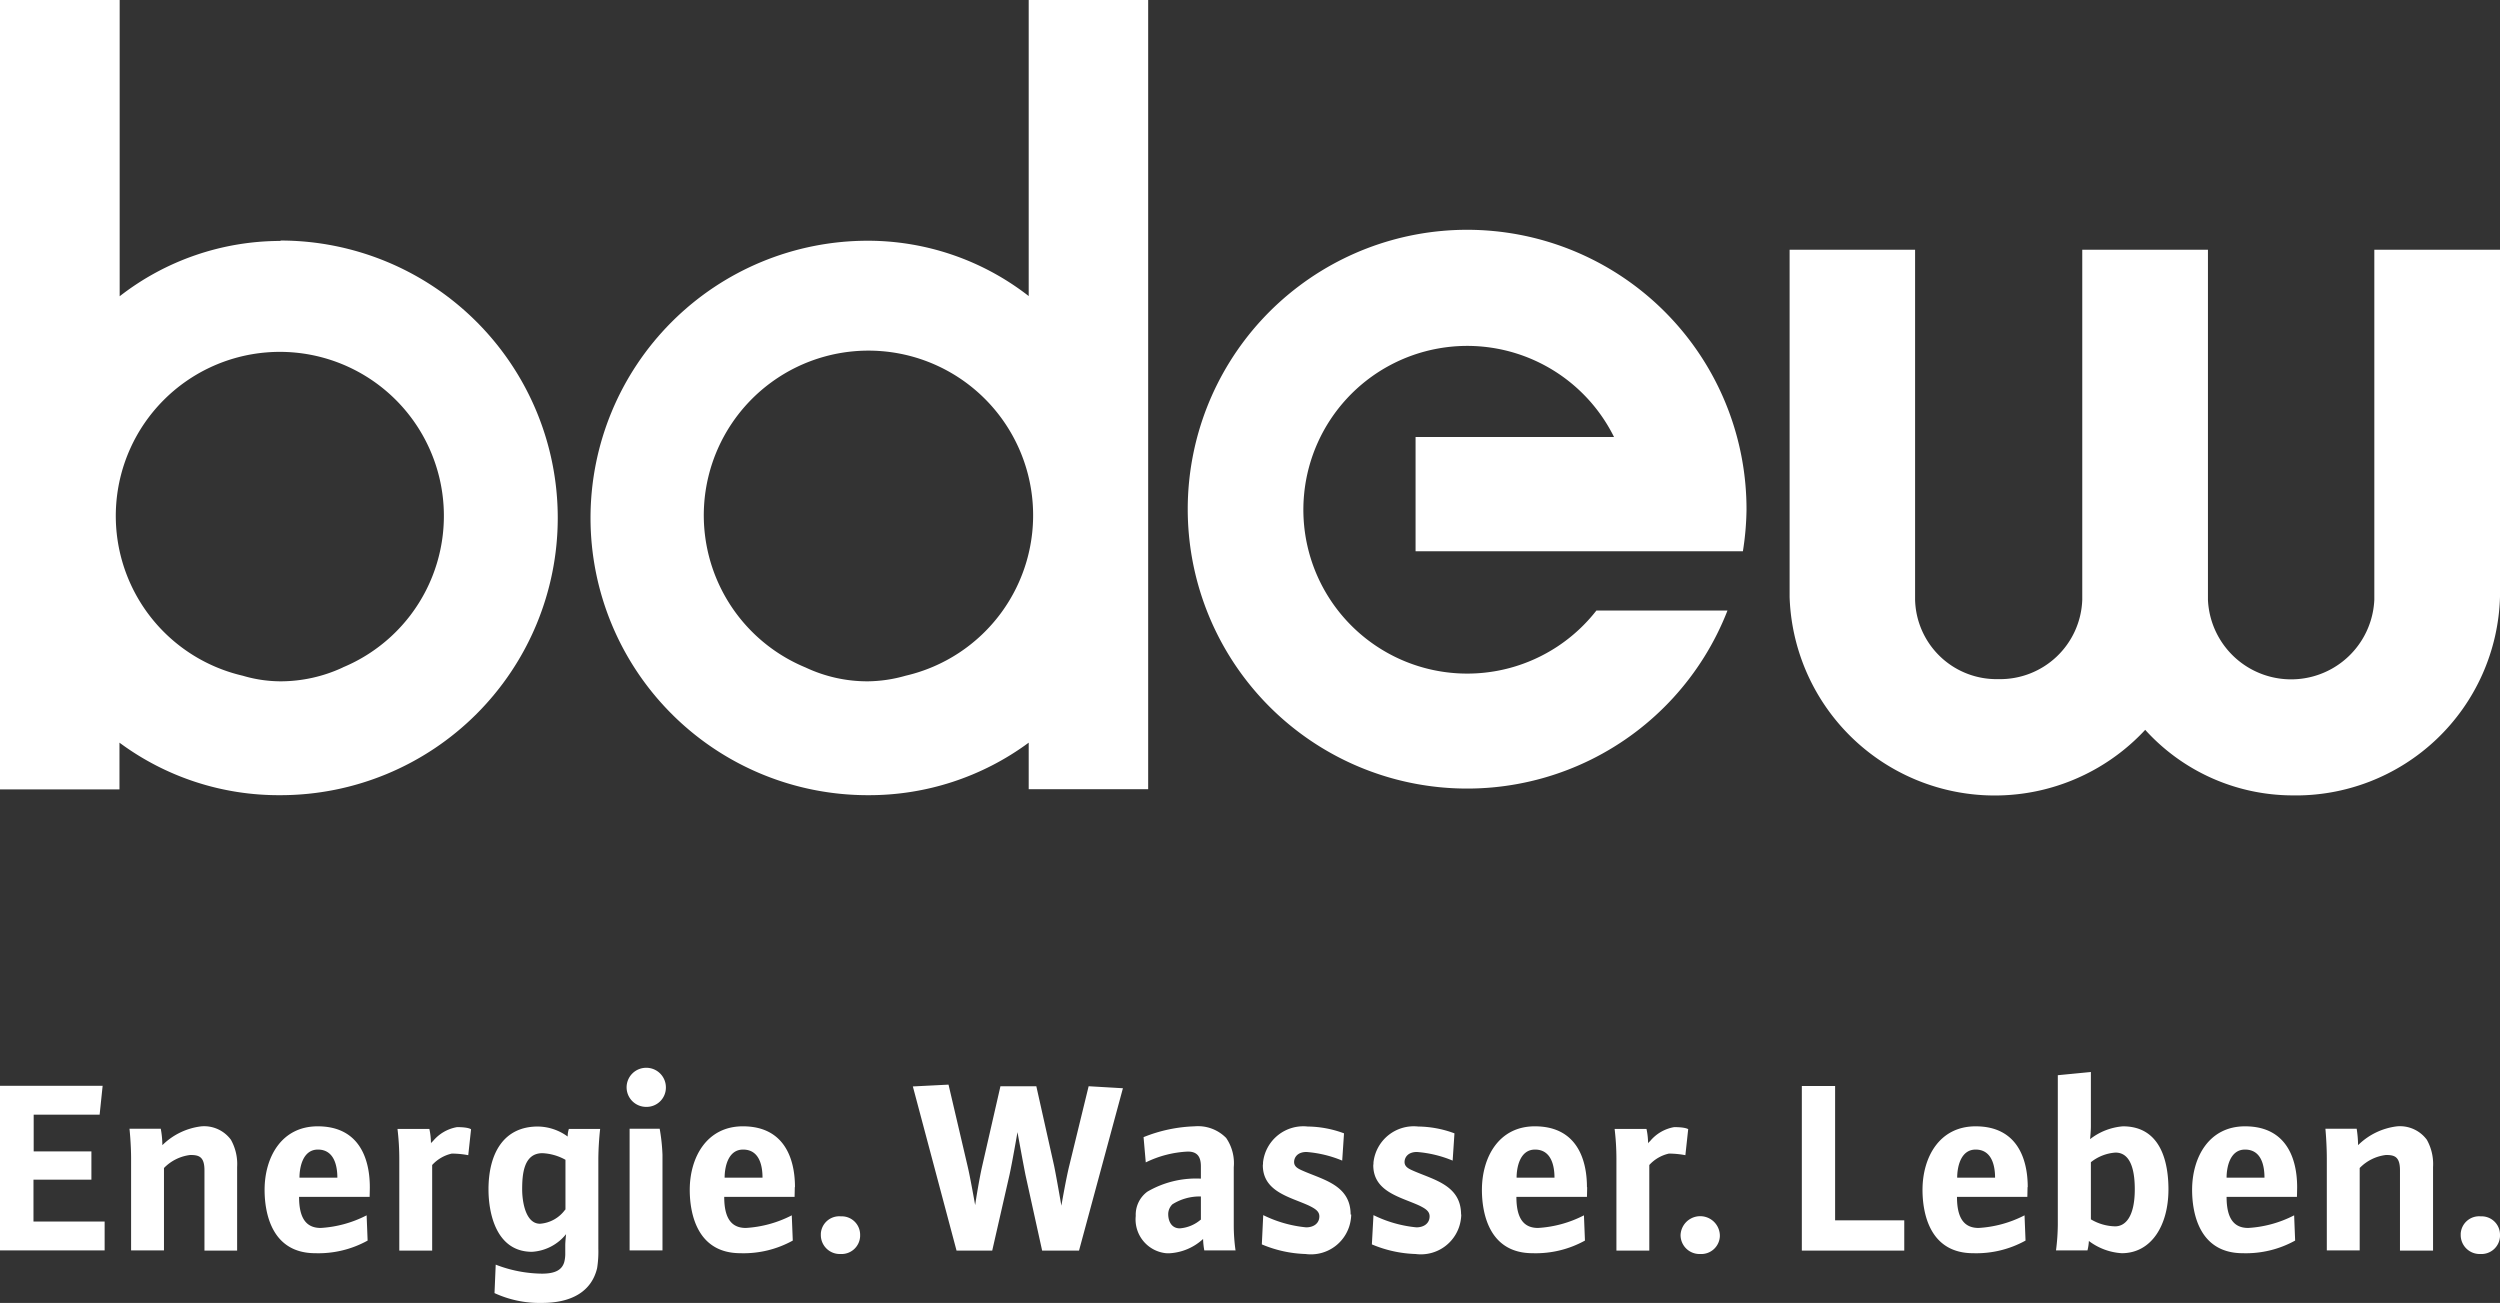
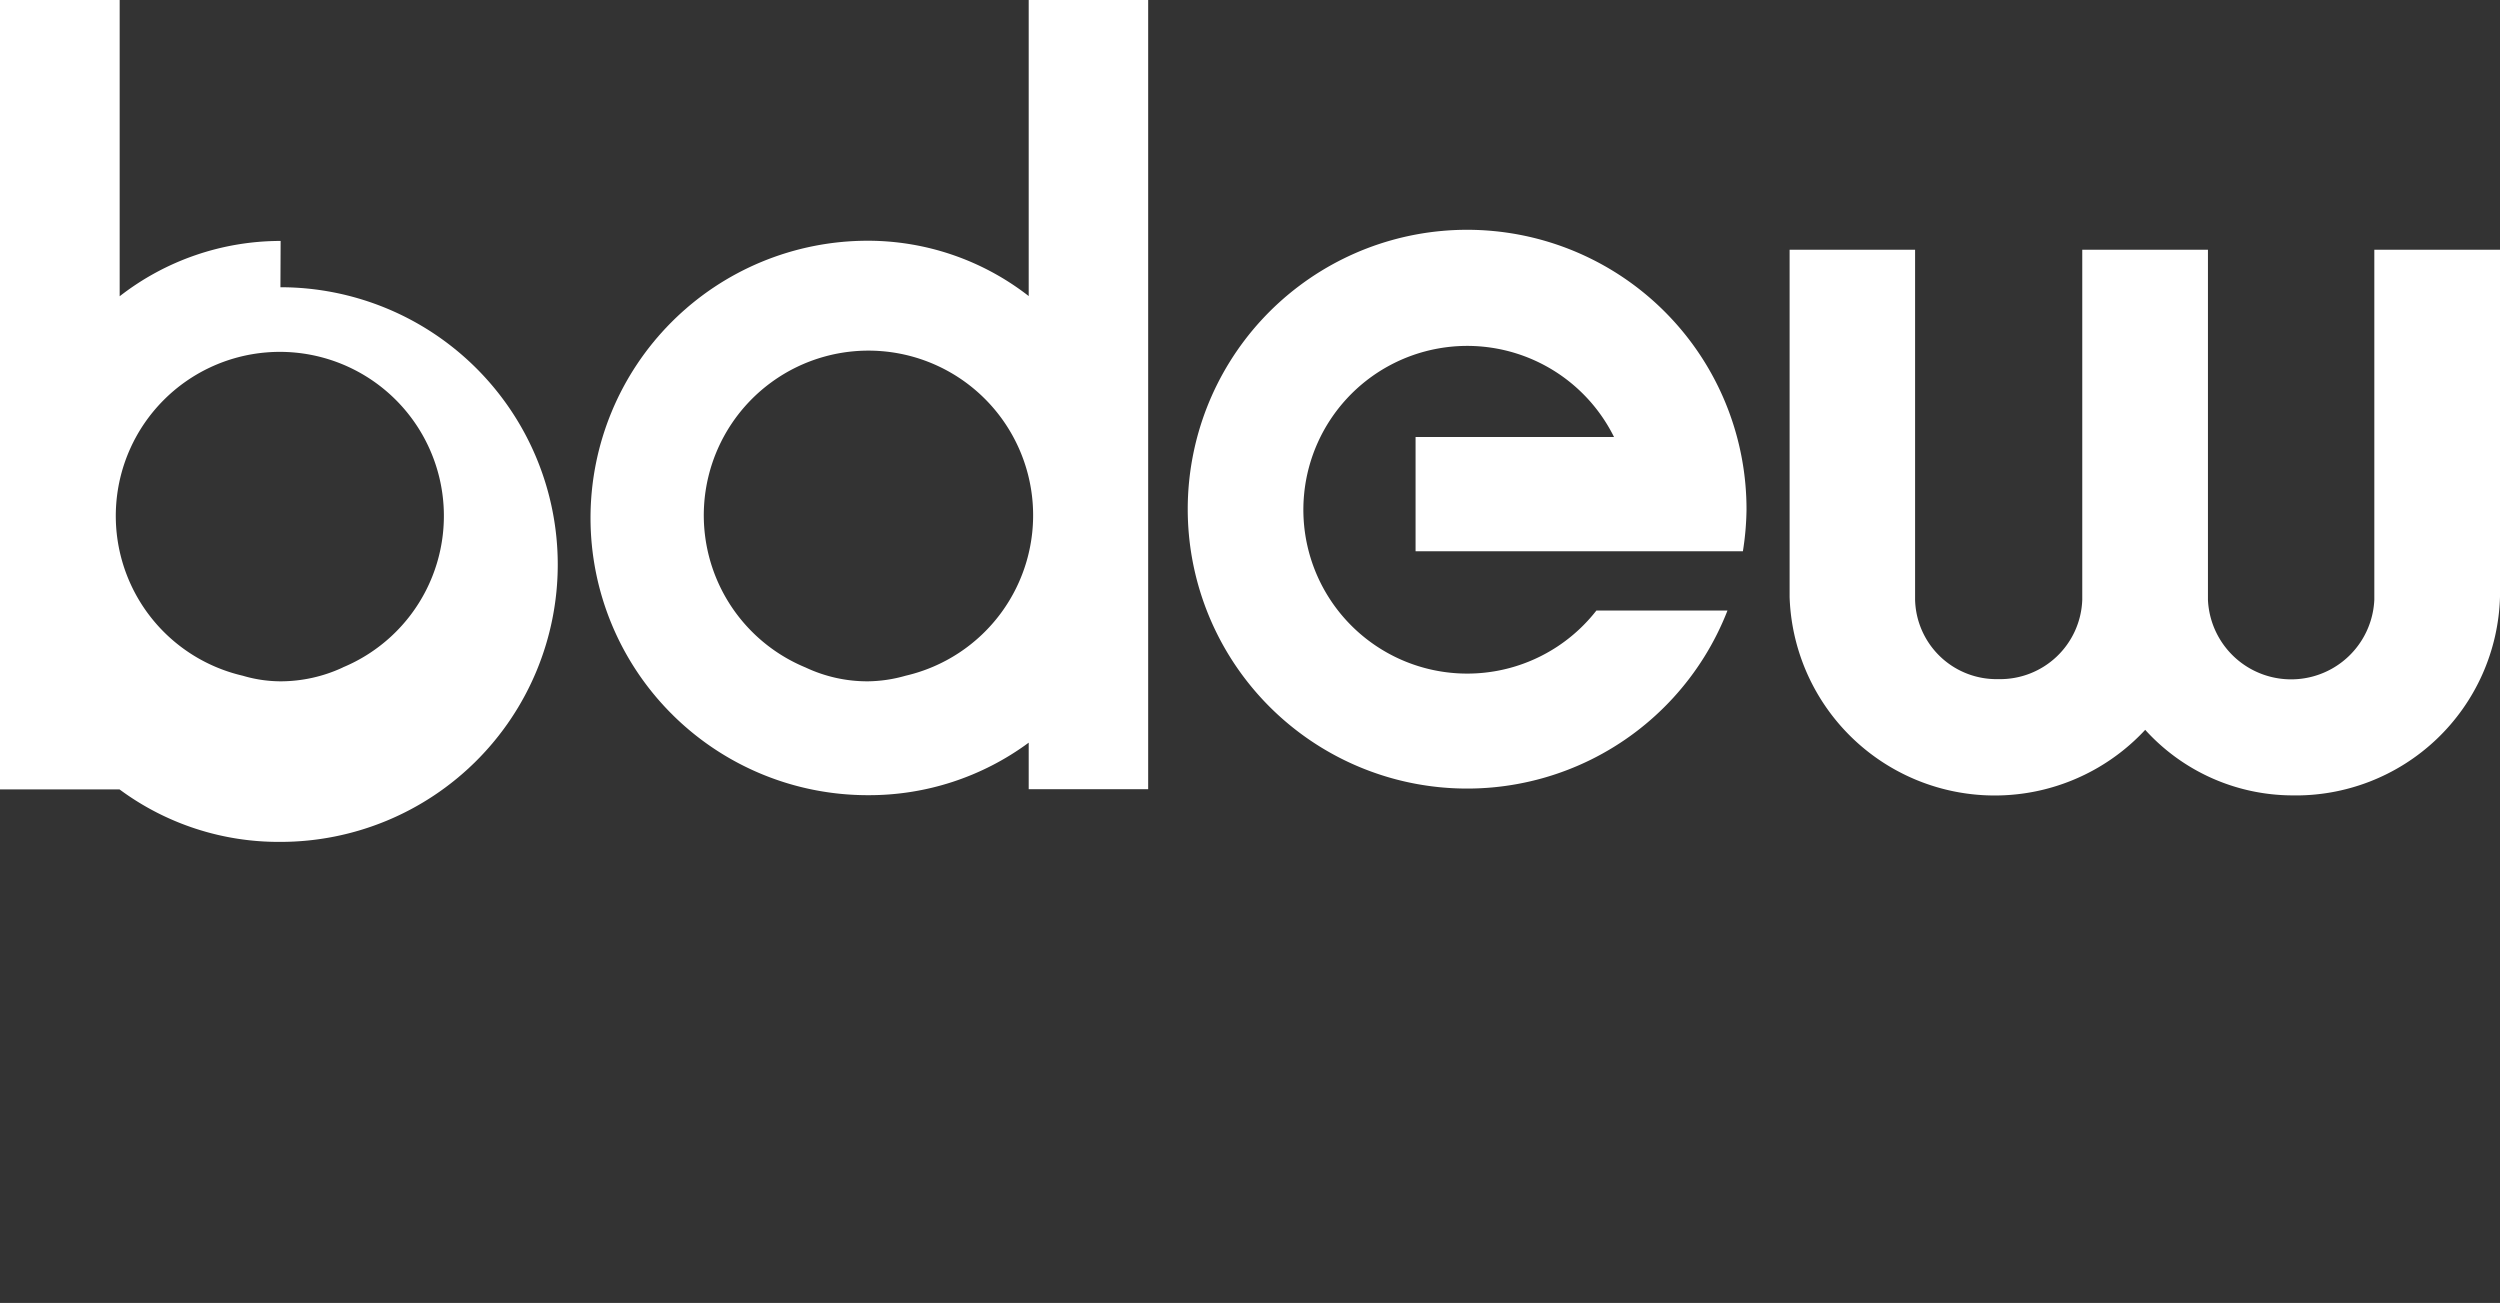
<svg xmlns="http://www.w3.org/2000/svg" width="124.72" height="65.001" viewBox="0 0 124.72 65.001">
  <rect x="0" y="0" width="124.72" height="65.001" fill="#333333" stroke="none" />
  <g id="BDEW_Logo_Tag_RGB" transform="translate(-0.64)">
    <g id="BDEW_Logo">
-       <path id="Zusatz" d="M5.86,62.39V60.94H2.31V58.85H5.2V57.44H2.32V55.61H5.61l.15-1.44H.64v8.21H5.86Zm6.61,0V58.22a2.481,2.481,0,0,0-.31-1.36,1.66,1.66,0,0,0-1.47-.67,3.325,3.325,0,0,0-1.95.94,4.556,4.556,0,0,0-.08-.82H7.1s.08.73.08,1.5v4.57H8.82V58.27a2.188,2.188,0,0,1,1.31-.65c.42,0,.71.07.71.76v4.01h1.65Zm6.62-3.16c0-1.44-.54-3.04-2.6-3.04-1.82,0-2.65,1.56-2.65,3.17,0,1.15.35,3.16,2.53,3.16a5.069,5.069,0,0,0,2.61-.63l-.05-1.26a5.719,5.719,0,0,1-2.29.63c-.72,0-1.08-.48-1.08-1.55h3.52s.01-.38.01-.49m-1.62-.47H15.58c0-.48.15-1.4.92-1.4.84,0,.97.87.97,1.4m6.67-2.41s-.1-.11-.7-.11a2,2,0,0,0-1.21.71.284.284,0,0,0-.09.1,3.529,3.529,0,0,0-.08-.72H20.47a12.579,12.579,0,0,1,.09,1.5v4.57H22.2V58.12a1.881,1.881,0,0,1,.98-.57,4.469,4.469,0,0,1,.82.08l.14-1.29Zm6.44-.02H29.02a1.209,1.209,0,0,0-.06.38,2.565,2.565,0,0,0-1.49-.5c-1.69,0-2.46,1.32-2.46,3.14,0,1.18.38,3.11,2.17,3.11a2.358,2.358,0,0,0,1.7-.88s-.04.38-.04.55v.39a1.68,1.68,0,0,1-.05.45c-.11.38-.43.58-1.11.58a6.545,6.545,0,0,1-2.31-.45l-.06,1.42a5.364,5.364,0,0,0,2.37.49c1.5,0,2.48-.59,2.75-1.74a5.377,5.377,0,0,0,.06-.98V57.81a14.889,14.889,0,0,1,.09-1.49m-1.74,4.02a1.7,1.7,0,0,1-1.26.71c-.73,0-.89-1.13-.89-1.71,0-.72.06-1.81,1.01-1.81a2.589,2.589,0,0,1,1.15.33v2.5Zm5.02-6.09a.976.976,0,0,0-.95-.98h-.03a.975.975,0,0,0-.01,1.95h.01a.962.962,0,0,0,.98-.95v-.02m-.17,8.14V57.61a9.4,9.4,0,0,0-.14-1.3h-1.5v6.07h1.64Zm6.61-3.16c0-1.44-.54-3.04-2.6-3.04-1.81,0-2.65,1.56-2.65,3.17,0,1.15.35,3.16,2.53,3.16a5.069,5.069,0,0,0,2.61-.63l-.05-1.26a5.719,5.719,0,0,1-2.29.63c-.72,0-1.08-.48-1.08-1.55h3.51s.01-.38.01-.49m-1.61-.47H36.79c0-.48.15-1.4.92-1.4.85,0,.97.87.97,1.4m4.87,2.86a.918.918,0,0,0-.91-.93h-.06a.922.922,0,0,0-.99.86v.07a.945.945,0,0,0,.93.95h.06a.927.927,0,0,0,.97-.88v-.07m13.11-7.32-1.71-.1-.97,3.98c-.15.61-.35,1.75-.39,1.98-.04-.23-.24-1.39-.36-1.98l-.89-3.98H50.55l-.91,3.98c-.14.61-.32,1.71-.35,1.95-.05-.25-.24-1.36-.38-1.95l-.95-4.06-1.78.09,2.18,8.19h1.78L51,58.62c.13-.58.4-2.14.4-2.14s.28,1.54.4,2.14l.83,3.77h1.84l2.19-8.1Zm5.62,8.1a8.9,8.9,0,0,1-.09-1.26v-2.9a2.223,2.223,0,0,0-.38-1.46,1.971,1.971,0,0,0-1.58-.58,7.4,7.4,0,0,0-2.54.54l.11,1.26a5.31,5.31,0,0,1,2.1-.54c.49,0,.65.28.65.74v.61a4.817,4.817,0,0,0-2.67.65,1.426,1.426,0,0,0-.58,1.21,1.694,1.694,0,0,0,1.51,1.86,1.614,1.614,0,0,0,.22,0,2.689,2.689,0,0,0,1.63-.71,3.675,3.675,0,0,0,.06.57h1.55Zm-1.72-1.56a1.81,1.81,0,0,1-1.06.45c-.44,0-.58-.39-.58-.71a.689.689,0,0,1,.21-.49,2.537,2.537,0,0,1,1.42-.39v1.13Zm7.46-.24c0-1.46-1.36-1.73-2.38-2.18-.23-.1-.44-.2-.44-.44,0-.21.15-.5.62-.5a5.8,5.8,0,0,1,1.78.43l.09-1.36a5.329,5.329,0,0,0-1.81-.34,2.022,2.022,0,0,0-2.23,1.79.66.66,0,0,1-.01.14c0,1.34,1.39,1.59,2.31,2.02.28.14.51.27.51.53,0,.34-.27.55-.66.55a6.181,6.181,0,0,1-2.14-.61l-.07,1.46a6.057,6.057,0,0,0,2.18.48,2.009,2.009,0,0,0,2.26-1.73,1.941,1.941,0,0,0,.02-.24m5.48,0c0-1.46-1.36-1.73-2.38-2.18-.23-.1-.44-.2-.44-.44,0-.21.15-.5.62-.5a5.8,5.8,0,0,1,1.78.43l.09-1.36a5.329,5.329,0,0,0-1.81-.34,2.022,2.022,0,0,0-2.23,1.79.66.66,0,0,1-.01.14c0,1.34,1.39,1.59,2.31,2.02.28.14.5.27.5.53,0,.34-.27.55-.66.55a6.181,6.181,0,0,1-2.14-.61l-.08,1.46a6.057,6.057,0,0,0,2.18.48,2.014,2.014,0,0,0,2.26-1.73,1.941,1.941,0,0,0,.02-.24m6.27-1.36c0-1.44-.54-3.04-2.6-3.04-1.81,0-2.64,1.56-2.64,3.17,0,1.15.35,3.16,2.53,3.16a5.069,5.069,0,0,0,2.61-.63l-.05-1.26a5.719,5.719,0,0,1-2.29.63c-.72,0-1.08-.48-1.08-1.55h3.52s.01-.38.01-.49m-1.63-.47H76.3c0-.48.15-1.4.92-1.4.84,0,.97.87.97,1.4m6.68-2.41s-.1-.11-.71-.11a2,2,0,0,0-1.21.71.284.284,0,0,0-.09.1,3.529,3.529,0,0,0-.08-.72H81.19a12.579,12.579,0,0,1,.09,1.5v4.57h1.64V58.12a1.881,1.881,0,0,1,.98-.57,4.469,4.469,0,0,1,.82.08l.14-1.29Zm1.57,5.27a.981.981,0,0,0-1.96,0,.945.945,0,0,0,.93.95h.06a.927.927,0,0,0,.97-.88v-.07m9.2.78V60.88H92.19v-6.7H90.53v8.21h5.12Zm6.16-3.16c0-1.44-.54-3.04-2.6-3.04-1.82,0-2.65,1.56-2.65,3.17,0,1.15.35,3.16,2.53,3.16a5.069,5.069,0,0,0,2.61-.63l-.05-1.26a5.719,5.719,0,0,1-2.29.63c-.72,0-1.08-.48-1.08-1.55h3.51s.01-.38.01-.49m-1.62-.47H98.28c0-.48.15-1.4.92-1.4.84,0,.97.87.97,1.4m8.65.59c0-1.25-.32-3.15-2.27-3.15a3.056,3.056,0,0,0-1.64.64s.04-.4.04-.64V53.48l-1.65.16v7.47a10.693,10.693,0,0,1-.09,1.27h1.57a2.422,2.422,0,0,0,.07-.47,3.021,3.021,0,0,0,1.64.61c1.48,0,2.33-1.39,2.33-3.19m-1.68,0c0,1.39-.48,1.85-.98,1.85a2.462,2.462,0,0,1-1.21-.35V57.98a2.209,2.209,0,0,1,1.23-.48c.86,0,.96,1.15.96,1.83m8.1-.1c0-1.44-.54-3.04-2.6-3.04-1.81,0-2.64,1.56-2.64,3.17,0,1.15.35,3.16,2.53,3.16a5.069,5.069,0,0,0,2.61-.63l-.05-1.26a5.719,5.719,0,0,1-2.29.63c-.72,0-1.08-.48-1.08-1.55h3.51s.01-.38.01-.49m-1.63-.47h-1.89c0-.48.15-1.4.92-1.4.85,0,.97.87.97,1.4m8.41,3.64V58.22a2.481,2.481,0,0,0-.31-1.36,1.667,1.667,0,0,0-1.48-.67,3.325,3.325,0,0,0-1.95.94,5.672,5.672,0,0,0-.07-.82h-1.56s.07.73.07,1.5v4.57h1.64V58.27a2.188,2.188,0,0,1,1.31-.65c.41,0,.7.07.7.76v4.01Zm3.34-.78a.918.918,0,0,0-.91-.93h-.06a.922.922,0,0,0-.99.86v.07a.945.945,0,0,0,.93.95h.06a.927.927,0,0,0,.97-.88v-.07" fill="#fff" />
      <path id="w" d="M89.92,12.46V29.78a10.239,10.239,0,0,0,17.74,6.63,9.944,9.944,0,0,0,7.28,3.27,10.191,10.191,0,0,0,10.42-9.9V12.46h-6.27V29.92a4.154,4.154,0,0,1-8.3,0V12.46h-6.27V29.92a4.1,4.1,0,0,1-4.19,3.96,4.062,4.062,0,0,1-4.15-3.96V12.46H89.91Z" fill="#fff" />
      <path id="e" d="M87.59,27.5a14.2,14.2,0,0,0,.18-2.06,13.938,13.938,0,1,0-.95,5.02H80.28a8.174,8.174,0,1,1,.88-8.66h-9.9v5.7H87.59Z" fill="#fff" />
      <path id="d" d="M45.82,33.71a7.084,7.084,0,0,1-1.89.28,7.23,7.23,0,0,1-3.1-.69,8.215,8.215,0,1,1,4.99.41M51.96,0V14.77a13.063,13.063,0,0,0-8.03-2.76,13.83,13.83,0,0,0,0,27.66,13.4,13.4,0,0,0,8.03-2.62v2.32h5.96V0Z" fill="#fff" />
-       <path id="b" d="M17.74,33.3a7.38,7.38,0,0,1-3.1.69,6.7,6.7,0,0,1-1.89-.28,8.184,8.184,0,1,1,4.98-.41M14.64,12.02a13.063,13.063,0,0,0-8.03,2.76V0H.64V39.38H6.6V37.05a13.332,13.332,0,0,0,8.03,2.62,13.835,13.835,0,0,0,0-27.67" fill="#fff" />
+       <path id="b" d="M17.74,33.3a7.38,7.38,0,0,1-3.1.69,6.7,6.7,0,0,1-1.89-.28,8.184,8.184,0,1,1,4.98-.41M14.64,12.02a13.063,13.063,0,0,0-8.03,2.76V0H.64V39.38H6.6a13.332,13.332,0,0,0,8.03,2.62,13.835,13.835,0,0,0,0-27.67" fill="#fff" />
    </g>
  </g>
</svg>